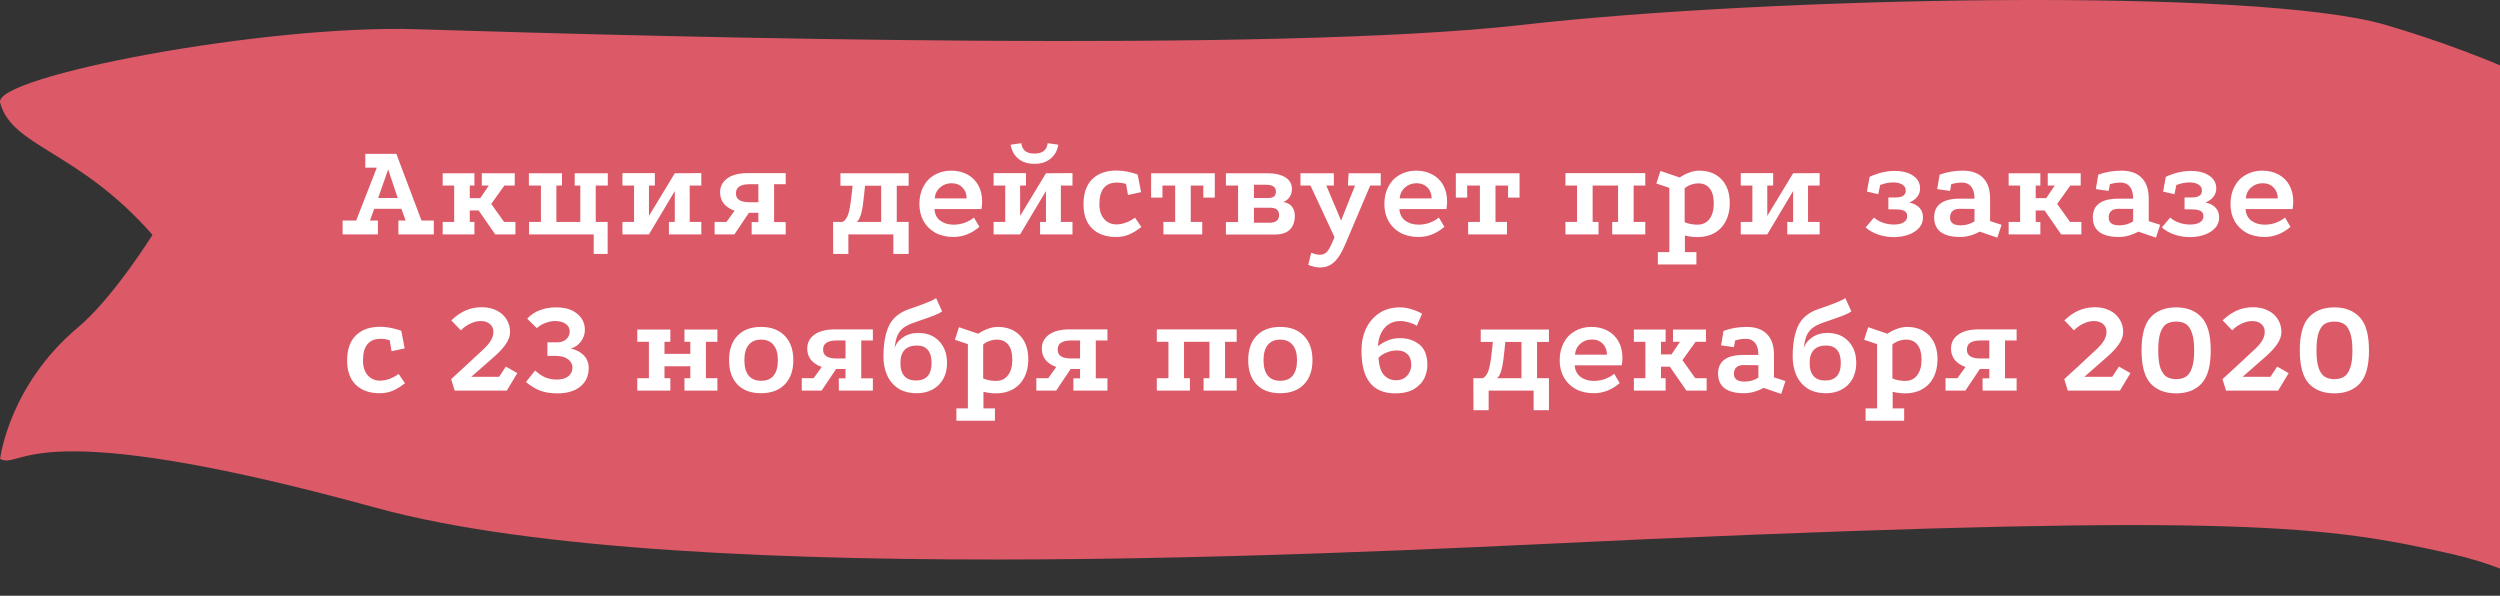
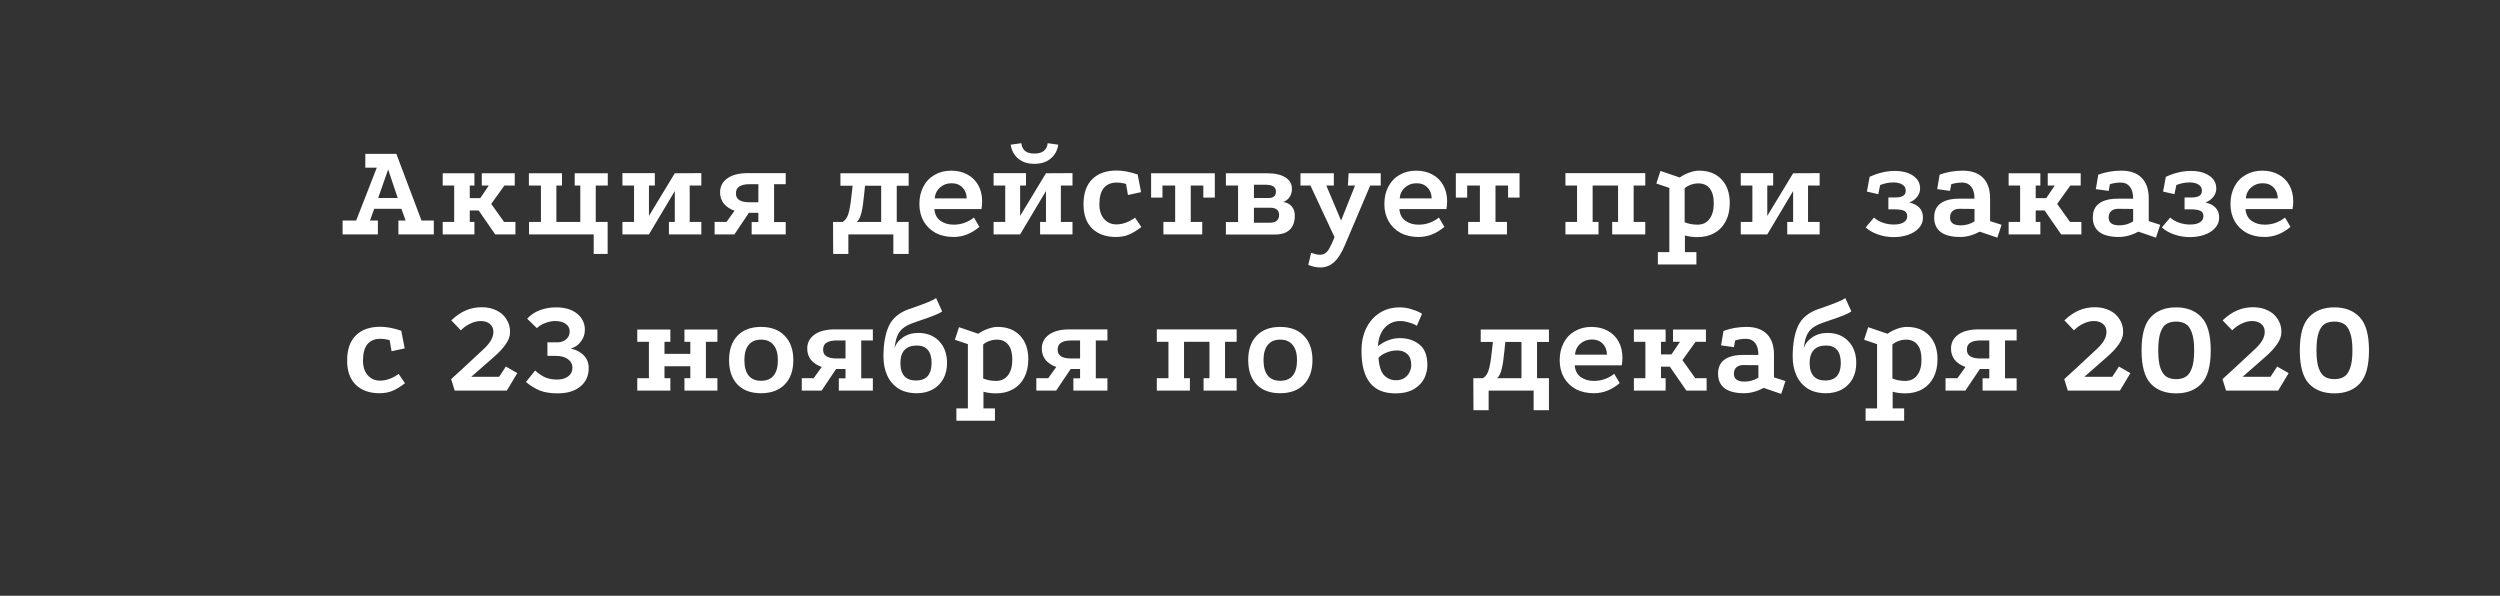
<svg xmlns="http://www.w3.org/2000/svg" width="256" height="61" viewBox="0 0 256 61" fill="none">
  <rect x="0" y="0" width="256" height="61" fill="#333333" stroke="none" />
-   <path d="M38.513 52C70.513 60.795 145.467 56.215 169.012 55.192C229.394 52.568 238.388 53.863 251.012 56.716C258.494 58.406 262.765 61.876 263.402 60.795C264.452 59.016 265.981 55.973 267.01 49.587C269.533 33.905 269.533 19.653 268.692 15.377C267.851 11.1 254.357 5.495 244.28 2.548C231.035 -1.326 181.172 -0.337 155.881 2.547C130.59 5.432 69.672 3.84 42.649 2.993C27.044 2.504 -0.675 7.825 0.013 10.5C1.19 15.069 8.013 15.377 15.615 24.05C15.615 24.05 11.603 30.487 8.013 33.5C0.863 39.5 0.012 47 0.012 47C2.367 48.144 2.621 42.135 38.513 52Z" fill="#DC5967" />
  <path d="M35.084 24V22.586H36.47L38.584 17.168H37.408V15.754H40.586L43.162 22.586H44.422V24H40.796V22.586H41.538L41.104 21.382H38.318L37.884 22.586H38.696V24H35.084ZM38.724 20.276H40.726L39.746 17.35L38.724 20.276ZM45.332 17.742H48.58V19.002H48.104V20.29H49.182L50.05 19.002H49.336V17.742H52.71V19.002H51.646L50.302 20.878L51.618 22.726H52.78V24H50.708L49.014 21.55H48.104V22.726H48.58V24H45.332V22.726H46.508V19.002H45.332V17.742ZM60.795 26.002V24H54.173V22.726H55.391V19.002H54.159V17.742H57.547V19.002H56.973V22.726H59.423V19.002H58.849V17.742H62.237V19.002H61.005V22.726H62.223V26.002H60.795ZM63.737 17.728H67.055V19.002H66.453V22.11L69.099 17.742L71.815 17.728V19.002H70.625V22.726H71.815V24H68.497V22.726H69.099V19.562L66.453 24H63.737V22.726H64.927V19.002H63.737V17.728ZM79.266 18.862V22.74H80.456V24H76.97V22.74H77.656V21.788H76.69L75.206 24H73.176V22.726H74.394L75.22 21.578C74.762 21.419 74.398 21.181 74.128 20.864C73.866 20.537 73.736 20.15 73.736 19.702C73.736 19.105 73.978 18.629 74.464 18.274C74.958 17.91 75.663 17.728 76.578 17.728H80.456V18.862H79.266ZM77.656 18.862H76.76C76.312 18.862 75.966 18.937 75.724 19.086C75.481 19.226 75.36 19.469 75.36 19.814C75.36 20.411 75.822 20.71 76.746 20.71H77.656V18.862ZM85.304 22.726H86.284C86.601 22.539 86.82 22.18 86.942 21.648C87.063 21.107 87.161 20.449 87.236 19.674L87.306 19.016H86.06V17.742H93.046V19.016H91.828V22.726H93.046V26.002H91.478V24H86.872V26.002H85.318L85.304 22.726ZM90.232 22.726V19.016H88.58L88.496 19.828C88.421 20.64 88.328 21.284 88.216 21.76C88.104 22.227 87.945 22.549 87.74 22.726H90.232ZM100.291 23.23C99.479 23.921 98.597 24.266 97.645 24.266C96.945 24.266 96.329 24.126 95.797 23.846C95.275 23.557 94.869 23.16 94.579 22.656C94.29 22.143 94.145 21.555 94.145 20.892C94.145 20.22 94.281 19.627 94.551 19.114C94.822 18.591 95.205 18.19 95.699 17.91C96.194 17.621 96.759 17.476 97.393 17.476C98.028 17.476 98.583 17.607 99.059 17.868C99.545 18.129 99.918 18.498 100.179 18.974C100.441 19.45 100.571 20.001 100.571 20.626C100.571 20.869 100.548 21.13 100.501 21.41H95.685C95.723 21.933 95.923 22.329 96.287 22.6C96.661 22.871 97.113 23.006 97.645 23.006C98.42 23.006 99.115 22.763 99.731 22.278L100.291 23.23ZM98.989 20.318C98.98 19.851 98.835 19.478 98.555 19.198C98.275 18.909 97.902 18.764 97.435 18.764C96.978 18.764 96.586 18.909 96.259 19.198C95.933 19.487 95.751 19.861 95.713 20.318H98.989ZM101.745 17.728H105.063V19.002H104.461V22.11L107.107 17.742L109.823 17.728V19.002H108.633V22.726H109.823V24H106.505V22.726H107.107V19.562L104.461 24H101.745V22.726H102.935V19.002H101.745V17.728ZM105.917 16.776C105.227 16.776 104.671 16.594 104.251 16.23C103.831 15.866 103.579 15.395 103.495 14.816L104.587 14.662C104.615 14.989 104.737 15.25 104.951 15.446C105.175 15.633 105.497 15.726 105.917 15.726C106.347 15.726 106.673 15.633 106.897 15.446C107.131 15.25 107.257 14.989 107.275 14.662L108.367 14.816C108.283 15.395 108.027 15.866 107.597 16.23C107.177 16.594 106.617 16.776 105.917 16.776ZM115.306 18.834C114.97 18.741 114.653 18.694 114.354 18.694C113.776 18.694 113.332 18.881 113.024 19.254C112.726 19.627 112.576 20.183 112.576 20.92C112.576 21.555 112.74 22.059 113.066 22.432C113.393 22.796 113.808 22.978 114.312 22.978C114.947 22.978 115.586 22.749 116.23 22.292L116.874 23.244C116.417 23.599 115.997 23.855 115.614 24.014C115.232 24.182 114.784 24.266 114.27 24.266C113.244 24.266 112.432 23.977 111.834 23.398C111.246 22.819 110.952 21.993 110.952 20.92C110.952 19.8 111.246 18.946 111.834 18.358C112.432 17.761 113.267 17.462 114.34 17.462C114.994 17.462 115.712 17.597 116.496 17.868L116.846 19.674L115.502 19.968L115.306 18.834ZM117.873 17.742H124.397V20.234H123.221V19.002H121.933V22.726H123.109V24H119.133V22.726H120.337V19.002H119.035V20.234H117.873V17.742ZM129.732 17.742C130.553 17.742 131.183 17.882 131.622 18.162C132.07 18.442 132.294 18.839 132.294 19.352C132.294 19.669 132.214 19.945 132.056 20.178C131.906 20.402 131.692 20.57 131.412 20.682C131.794 20.747 132.084 20.901 132.28 21.144C132.485 21.387 132.588 21.704 132.588 22.096C132.588 22.712 132.415 23.188 132.07 23.524C131.724 23.851 131.225 24.014 130.572 24.014H125.532V22.74H126.778V19.002H125.532V17.742H129.732ZM129.9 20.276C130.404 20.276 130.656 20.057 130.656 19.618C130.656 19.151 130.31 18.918 129.62 18.918H128.402V20.276H129.9ZM129.998 22.81C130.651 22.81 130.978 22.544 130.978 22.012C130.978 21.517 130.67 21.27 130.054 21.27H128.402V22.81H129.998ZM141.387 17.742V19.002H140.309L137.733 25.064C137.388 25.885 137.014 26.478 136.613 26.842C136.212 27.206 135.74 27.388 135.199 27.388C134.798 27.388 134.387 27.299 133.967 27.122L134.261 25.89C134.448 25.955 134.606 26.002 134.737 26.03C134.868 26.067 135.008 26.086 135.157 26.086C135.381 26.086 135.568 26.03 135.717 25.918C135.876 25.815 136.02 25.638 136.151 25.386C136.291 25.143 136.459 24.775 136.655 24.28L134.191 19.002H133.169V17.742H136.585V19.002H135.815L137.327 22.586L138.755 19.002H138.027L138.097 17.742H141.387ZM147.905 23.23C147.093 23.921 146.211 24.266 145.259 24.266C144.559 24.266 143.943 24.126 143.411 23.846C142.889 23.557 142.483 23.16 142.193 22.656C141.904 22.143 141.759 21.555 141.759 20.892C141.759 20.22 141.895 19.627 142.165 19.114C142.436 18.591 142.819 18.19 143.313 17.91C143.808 17.621 144.373 17.476 145.007 17.476C145.642 17.476 146.197 17.607 146.673 17.868C147.159 18.129 147.532 18.498 147.793 18.974C148.055 19.45 148.185 20.001 148.185 20.626C148.185 20.869 148.162 21.13 148.115 21.41H143.299C143.337 21.933 143.537 22.329 143.901 22.6C144.275 22.871 144.727 23.006 145.259 23.006C146.034 23.006 146.729 22.763 147.345 22.278L147.905 23.23ZM146.603 20.318C146.594 19.851 146.449 19.478 146.169 19.198C145.889 18.909 145.516 18.764 145.049 18.764C144.592 18.764 144.2 18.909 143.873 19.198C143.547 19.487 143.365 19.861 143.327 20.318H146.603ZM149.078 17.742H155.602V20.234H154.426V19.002H153.138V22.726H154.314V24H150.338V22.726H151.542V19.002H150.24V20.234H149.078V17.742ZM160.3 17.728H168.476V19.002H167.286V22.726H168.476V24H165.088V22.726H165.69V19.002H163.086V22.726H163.688V24H160.3V22.726H161.49V19.002H160.3V17.728ZM169.764 25.82H170.94V19.24L169.61 18.792L170.03 17.504L172.004 18.176C172.312 17.961 172.638 17.793 172.984 17.672C173.338 17.541 173.674 17.476 173.992 17.476C174.962 17.476 175.728 17.775 176.288 18.372C176.848 18.96 177.128 19.772 177.128 20.808C177.128 21.499 176.992 22.11 176.722 22.642C176.451 23.165 176.064 23.571 175.56 23.86C175.065 24.14 174.486 24.28 173.824 24.28C173.357 24.28 172.928 24.224 172.536 24.112V25.82H173.712V27.08H169.764V25.82ZM173.81 23.006C174.342 23.006 174.752 22.815 175.042 22.432C175.34 22.049 175.49 21.513 175.49 20.822C175.49 20.159 175.354 19.655 175.084 19.31C174.813 18.955 174.421 18.778 173.908 18.778C173.646 18.778 173.39 18.825 173.138 18.918C172.895 19.002 172.685 19.123 172.508 19.282V22.754C172.666 22.829 172.862 22.889 173.096 22.936C173.338 22.983 173.576 23.006 173.81 23.006ZM178.254 17.728H181.572V19.002H180.97V22.11L183.616 17.742L186.332 17.728V19.002H185.142V22.726H186.332V24H183.014V22.726H183.616V19.562L180.97 24H178.254V22.726H179.444V19.002H178.254V17.728ZM193.929 24.28C193.36 24.28 192.823 24.191 192.319 24.014C191.815 23.846 191.39 23.603 191.045 23.286L191.899 22.278C192.16 22.511 192.468 22.689 192.823 22.81C193.178 22.931 193.546 22.992 193.929 22.992C194.368 22.992 194.704 22.917 194.937 22.768C195.18 22.619 195.301 22.409 195.301 22.138C195.301 21.877 195.198 21.695 194.993 21.592C194.788 21.489 194.47 21.438 194.041 21.438H193.369V20.22H194.083C194.438 20.22 194.704 20.164 194.881 20.052C195.058 19.94 195.147 19.763 195.147 19.52C195.147 19.24 195.026 19.03 194.783 18.89C194.55 18.75 194.246 18.68 193.873 18.68C193.434 18.68 192.986 18.769 192.529 18.946L192.333 19.884L191.171 19.618L191.451 18.106C192.319 17.705 193.173 17.504 194.013 17.504C194.806 17.504 195.436 17.667 195.903 17.994C196.379 18.311 196.617 18.75 196.617 19.31C196.617 19.618 196.519 19.898 196.323 20.15C196.127 20.402 195.856 20.598 195.511 20.738C195.959 20.831 196.304 21.009 196.547 21.27C196.79 21.522 196.911 21.858 196.911 22.278C196.911 22.698 196.771 23.057 196.491 23.356C196.22 23.655 195.856 23.883 195.399 24.042C194.942 24.201 194.452 24.28 193.929 24.28ZM202.721 23.72C202.049 24.084 201.381 24.266 200.719 24.266C199.851 24.266 199.188 24.098 198.731 23.762C198.283 23.417 198.059 22.917 198.059 22.264C198.059 21.629 198.273 21.153 198.703 20.836C199.141 20.509 199.781 20.346 200.621 20.346H202.189C202.189 19.805 202.077 19.394 201.853 19.114C201.629 18.834 201.321 18.694 200.929 18.694C200.537 18.694 200.163 18.75 199.809 18.862L199.683 19.548L198.367 19.366L198.619 17.882C199.375 17.611 200.159 17.476 200.971 17.476C201.885 17.476 202.581 17.719 203.057 18.204C203.542 18.689 203.785 19.394 203.785 20.318V22.642L204.961 23.02L204.527 24.336L202.721 23.72ZM200.663 21.382C200.345 21.382 200.103 21.461 199.935 21.62C199.767 21.769 199.683 21.989 199.683 22.278C199.683 22.81 200.047 23.076 200.775 23.076C201.288 23.076 201.759 22.941 202.189 22.67V21.396L200.663 21.382ZM205.685 17.742H208.933V19.002H208.457V20.29H209.535L210.403 19.002H209.689V17.742H213.063V19.002H211.999L210.655 20.878L211.971 22.726H213.133V24H211.061L209.367 21.55H208.457V22.726H208.933V24H205.685V22.726H206.861V19.002H205.685V17.742ZM218.966 23.72C218.294 24.084 217.626 24.266 216.964 24.266C216.096 24.266 215.433 24.098 214.976 23.762C214.528 23.417 214.304 22.917 214.304 22.264C214.304 21.629 214.518 21.153 214.948 20.836C215.386 20.509 216.026 20.346 216.866 20.346H218.434C218.434 19.805 218.322 19.394 218.098 19.114C217.874 18.834 217.566 18.694 217.174 18.694C216.782 18.694 216.408 18.75 216.054 18.862L215.928 19.548L214.612 19.366L214.864 17.882C215.62 17.611 216.404 17.476 217.216 17.476C218.13 17.476 218.826 17.719 219.302 18.204C219.787 18.689 220.03 19.394 220.03 20.318V22.642L221.206 23.02L220.772 24.336L218.966 23.72ZM216.908 21.382C216.59 21.382 216.348 21.461 216.18 21.62C216.012 21.769 215.928 21.989 215.928 22.278C215.928 22.81 216.292 23.076 217.02 23.076C217.533 23.076 218.004 22.941 218.434 22.67V21.396L216.908 21.382ZM224.259 24.28C223.69 24.28 223.153 24.191 222.649 24.014C222.145 23.846 221.72 23.603 221.375 23.286L222.229 22.278C222.49 22.511 222.798 22.689 223.153 22.81C223.508 22.931 223.876 22.992 224.259 22.992C224.698 22.992 225.034 22.917 225.267 22.768C225.51 22.619 225.631 22.409 225.631 22.138C225.631 21.877 225.528 21.695 225.323 21.592C225.118 21.489 224.8 21.438 224.371 21.438H223.699V20.22H224.413C224.768 20.22 225.034 20.164 225.211 20.052C225.388 19.94 225.477 19.763 225.477 19.52C225.477 19.24 225.356 19.03 225.113 18.89C224.88 18.75 224.576 18.68 224.203 18.68C223.764 18.68 223.316 18.769 222.859 18.946L222.663 19.884L221.501 19.618L221.781 18.106C222.649 17.705 223.503 17.504 224.343 17.504C225.136 17.504 225.766 17.667 226.233 17.994C226.709 18.311 226.947 18.75 226.947 19.31C226.947 19.618 226.849 19.898 226.653 20.15C226.457 20.402 226.186 20.598 225.841 20.738C226.289 20.831 226.634 21.009 226.877 21.27C227.12 21.522 227.241 21.858 227.241 22.278C227.241 22.698 227.101 23.057 226.821 23.356C226.55 23.655 226.186 23.883 225.729 24.042C225.272 24.201 224.782 24.28 224.259 24.28ZM234.547 23.23C233.735 23.921 232.853 24.266 231.901 24.266C231.201 24.266 230.585 24.126 230.053 23.846C229.531 23.557 229.125 23.16 228.835 22.656C228.546 22.143 228.401 21.555 228.401 20.892C228.401 20.22 228.537 19.627 228.807 19.114C229.078 18.591 229.461 18.19 229.955 17.91C230.45 17.621 231.015 17.476 231.649 17.476C232.284 17.476 232.839 17.607 233.315 17.868C233.801 18.129 234.174 18.498 234.435 18.974C234.697 19.45 234.827 20.001 234.827 20.626C234.827 20.869 234.804 21.13 234.757 21.41H229.941C229.979 21.933 230.179 22.329 230.543 22.6C230.917 22.871 231.369 23.006 231.901 23.006C232.676 23.006 233.371 22.763 233.987 22.278L234.547 23.23ZM233.245 20.318C233.236 19.851 233.091 19.478 232.811 19.198C232.531 18.909 232.158 18.764 231.691 18.764C231.234 18.764 230.842 18.909 230.515 19.198C230.189 19.487 230.007 19.861 229.969 20.318H233.245ZM39.9 34.834C39.564 34.741 39.247 34.694 38.948 34.694C38.369 34.694 37.926 34.881 37.618 35.254C37.319 35.627 37.17 36.183 37.17 36.92C37.17 37.555 37.333 38.059 37.66 38.432C37.987 38.796 38.402 38.978 38.906 38.978C39.541 38.978 40.18 38.749 40.824 38.292L41.468 39.244C41.011 39.599 40.591 39.855 40.208 40.014C39.825 40.182 39.377 40.266 38.864 40.266C37.837 40.266 37.025 39.977 36.428 39.398C35.84 38.819 35.546 37.993 35.546 36.92C35.546 35.8 35.84 34.946 36.428 34.358C37.025 33.761 37.861 33.462 38.934 33.462C39.587 33.462 40.306 33.597 41.09 33.868L41.44 35.674L40.096 35.968L39.9 34.834ZM46.197 38.824L47.541 37.592C48.531 36.677 49.203 36.052 49.557 35.716C49.884 35.408 50.127 35.114 50.285 34.834C50.444 34.554 50.523 34.269 50.523 33.98C50.523 33.644 50.407 33.378 50.173 33.182C49.94 32.977 49.623 32.874 49.221 32.874C48.876 32.874 48.521 32.963 48.157 33.14C47.793 33.308 47.471 33.537 47.191 33.826L46.211 32.804C46.715 32.328 47.215 31.987 47.709 31.782C48.204 31.567 48.75 31.46 49.347 31.46C49.898 31.46 50.393 31.567 50.831 31.782C51.27 31.987 51.611 32.286 51.853 32.678C52.105 33.061 52.231 33.499 52.231 33.994C52.231 34.414 52.082 34.834 51.783 35.254C51.494 35.674 51.074 36.122 50.523 36.598C49.954 37.102 49.534 37.471 49.263 37.704L48.255 38.586H51.111L51.797 37.536L52.973 38.208L51.895 40H46.561L46.197 38.824ZM57.035 35.058C57.418 35.058 57.73 34.955 57.973 34.75C58.216 34.535 58.337 34.265 58.337 33.938C58.337 33.611 58.202 33.355 57.931 33.168C57.66 32.972 57.301 32.874 56.853 32.874C56.508 32.874 56.163 32.944 55.817 33.084C55.472 33.215 55.192 33.387 54.977 33.602L53.983 32.636C54.338 32.244 54.767 31.955 55.271 31.768C55.785 31.572 56.34 31.474 56.937 31.474C57.852 31.474 58.571 31.689 59.093 32.118C59.625 32.547 59.891 33.103 59.891 33.784C59.891 34.213 59.756 34.61 59.485 34.974C59.215 35.338 58.869 35.576 58.449 35.688C59.019 35.819 59.467 36.057 59.793 36.402C60.12 36.747 60.283 37.177 60.283 37.69C60.283 38.483 59.998 39.113 59.429 39.58C58.86 40.047 58.081 40.28 57.091 40.28C56.391 40.28 55.794 40.187 55.299 40C54.814 39.804 54.333 39.51 53.857 39.118L54.795 37.942C55.159 38.269 55.514 38.507 55.859 38.656C56.205 38.796 56.601 38.866 57.049 38.866C57.516 38.866 57.894 38.759 58.183 38.544C58.472 38.32 58.617 38.026 58.617 37.662C58.617 37.298 58.463 37.004 58.155 36.78C57.856 36.556 57.45 36.444 56.937 36.444H56.055V35.058H57.035ZM65.257 33.742H68.645V35.002H68.043V36.234H70.689V35.002H70.088V33.742H73.462V35.002H72.285V38.726H73.462V40H70.088V38.726H70.689V37.508H68.043V38.726H68.645V40H65.257V38.726H66.448V35.002H65.257V33.742ZM77.919 33.476C78.965 33.476 79.777 33.779 80.355 34.386C80.943 34.983 81.237 35.814 81.237 36.878C81.237 37.942 80.943 38.773 80.355 39.37C79.777 39.967 78.965 40.266 77.919 40.266C76.893 40.266 76.09 39.967 75.511 39.37C74.942 38.773 74.657 37.942 74.657 36.878C74.657 35.814 74.942 34.983 75.511 34.386C76.09 33.779 76.893 33.476 77.919 33.476ZM77.933 34.778C77.373 34.778 76.949 34.96 76.659 35.324C76.37 35.679 76.225 36.197 76.225 36.878C76.225 37.569 76.37 38.096 76.659 38.46C76.949 38.815 77.373 38.992 77.933 38.992C78.503 38.992 78.932 38.815 79.221 38.46C79.511 38.096 79.655 37.569 79.655 36.878C79.655 36.197 79.506 35.679 79.207 35.324C78.918 34.96 78.493 34.778 77.933 34.778ZM88.191 34.862V38.74H89.381V40H85.895V38.74H86.581V37.788H85.615L84.131 40H82.101V38.726H83.319L84.145 37.578C83.688 37.419 83.323 37.181 83.053 36.864C82.791 36.537 82.661 36.15 82.661 35.702C82.661 35.105 82.903 34.629 83.389 34.274C83.883 33.91 84.588 33.728 85.503 33.728H89.381V34.862H88.191ZM86.581 34.862H85.685C85.237 34.862 84.891 34.937 84.649 35.086C84.406 35.226 84.285 35.469 84.285 35.814C84.285 36.411 84.747 36.71 85.671 36.71H86.581V34.862ZM96.472 31.88C96.314 32.011 96.043 32.151 95.66 32.3C95.287 32.449 94.806 32.622 94.218 32.818L93.574 33.042C93.089 33.21 92.711 33.406 92.44 33.63C92.179 33.854 91.988 34.125 91.866 34.442C91.745 34.75 91.656 35.165 91.6 35.688C91.722 35.24 92.006 34.862 92.454 34.554C92.902 34.246 93.425 34.092 94.022 34.092C94.918 34.092 95.632 34.372 96.164 34.932C96.706 35.492 96.976 36.239 96.976 37.172C96.976 37.797 96.846 38.343 96.584 38.81C96.323 39.277 95.959 39.636 95.492 39.888C95.026 40.14 94.489 40.266 93.882 40.266C93.126 40.266 92.492 40.103 91.978 39.776C91.474 39.44 91.096 38.992 90.844 38.432C90.592 37.863 90.466 37.223 90.466 36.514C90.466 35.235 90.648 34.195 91.012 33.392C91.386 32.58 92.086 31.997 93.112 31.642C93.178 31.623 93.252 31.6 93.336 31.572C93.42 31.535 93.523 31.497 93.644 31.46C94.204 31.264 94.666 31.091 95.03 30.942C95.404 30.793 95.679 30.653 95.856 30.522L96.472 31.88ZM93.896 35.38C93.336 35.38 92.912 35.534 92.622 35.842C92.342 36.141 92.202 36.584 92.202 37.172C92.202 37.76 92.338 38.208 92.608 38.516C92.879 38.815 93.276 38.964 93.798 38.964C94.321 38.964 94.718 38.815 94.988 38.516C95.259 38.208 95.394 37.76 95.394 37.172C95.394 36.584 95.268 36.141 95.016 35.842C94.764 35.534 94.391 35.38 93.896 35.38ZM97.934 41.82H99.11V35.24L97.78 34.792L98.2 33.504L100.174 34.176C100.482 33.961 100.809 33.793 101.154 33.672C101.509 33.541 101.845 33.476 102.162 33.476C103.133 33.476 103.898 33.775 104.458 34.372C105.018 34.96 105.298 35.772 105.298 36.808C105.298 37.499 105.163 38.11 104.892 38.642C104.621 39.165 104.234 39.571 103.73 39.86C103.235 40.14 102.657 40.28 101.994 40.28C101.527 40.28 101.098 40.224 100.706 40.112V41.82H101.882V43.08H97.934V41.82ZM101.98 39.006C102.512 39.006 102.923 38.815 103.212 38.432C103.511 38.049 103.66 37.513 103.66 36.822C103.66 36.159 103.525 35.655 103.254 35.31C102.983 34.955 102.591 34.778 102.078 34.778C101.817 34.778 101.56 34.825 101.308 34.918C101.065 35.002 100.855 35.123 100.678 35.282V38.754C100.837 38.829 101.033 38.889 101.266 38.936C101.509 38.983 101.747 39.006 101.98 39.006ZM112.21 34.862V38.74H113.4V40H109.914V38.74H110.6V37.788H109.634L108.15 40H106.12V38.726H107.338L108.164 37.578C107.706 37.419 107.342 37.181 107.072 36.864C106.81 36.537 106.68 36.15 106.68 35.702C106.68 35.105 106.922 34.629 107.408 34.274C107.902 33.91 108.607 33.728 109.522 33.728H113.4V34.862H112.21ZM110.6 34.862H109.704C109.256 34.862 108.91 34.937 108.668 35.086C108.425 35.226 108.304 35.469 108.304 35.814C108.304 36.411 108.766 36.71 109.69 36.71H110.6V34.862ZM118.458 33.728H126.634V35.002H125.444V38.726H126.634V40H123.246V38.726H123.848V35.002H121.244V38.726H121.846V40H118.458V38.726H119.648V35.002H118.458V33.728ZM131.079 33.476C132.124 33.476 132.936 33.779 133.515 34.386C134.103 34.983 134.397 35.814 134.397 36.878C134.397 37.942 134.103 38.773 133.515 39.37C132.936 39.967 132.124 40.266 131.079 40.266C130.052 40.266 129.249 39.967 128.671 39.37C128.101 38.773 127.817 37.942 127.817 36.878C127.817 35.814 128.101 34.983 128.671 34.386C129.249 33.779 130.052 33.476 131.079 33.476ZM131.093 34.778C130.533 34.778 130.108 34.96 129.819 35.324C129.529 35.679 129.385 36.197 129.385 36.878C129.385 37.569 129.529 38.096 129.819 38.46C130.108 38.815 130.533 38.992 131.093 38.992C131.662 38.992 132.091 38.815 132.381 38.46C132.67 38.096 132.815 37.569 132.815 36.878C132.815 36.197 132.665 35.679 132.367 35.324C132.077 34.96 131.653 34.778 131.093 34.778ZM145.085 33.364C144.898 33.233 144.637 33.121 144.301 33.028C143.974 32.925 143.666 32.874 143.377 32.874C142.91 32.874 142.504 32.995 142.159 33.238C141.823 33.471 141.566 33.789 141.389 34.19C141.211 34.582 141.118 35.002 141.109 35.45C141.417 35.198 141.762 34.997 142.145 34.848C142.527 34.699 142.924 34.624 143.335 34.624C144.147 34.624 144.819 34.843 145.351 35.282C145.892 35.711 146.163 36.416 146.163 37.396C146.163 37.825 146.065 38.259 145.869 38.698C145.673 39.127 145.327 39.501 144.833 39.818C144.338 40.126 143.68 40.28 142.859 40.28C140.563 40.28 139.415 38.824 139.415 35.912C139.415 35.063 139.573 34.302 139.891 33.63C140.217 32.958 140.675 32.431 141.263 32.048C141.86 31.665 142.555 31.474 143.349 31.474C143.778 31.474 144.207 31.549 144.637 31.698C145.075 31.838 145.402 31.983 145.617 32.132L145.085 33.364ZM143.055 35.884C142.681 35.884 142.317 35.959 141.963 36.108C141.608 36.248 141.337 36.43 141.151 36.654C141.225 37.522 141.426 38.119 141.753 38.446C142.079 38.773 142.481 38.936 142.957 38.936C143.293 38.936 143.577 38.861 143.811 38.712C144.044 38.553 144.217 38.357 144.329 38.124C144.45 37.881 144.511 37.639 144.511 37.396C144.511 36.883 144.38 36.505 144.119 36.262C143.857 36.01 143.503 35.884 143.055 35.884ZM150.869 38.726H151.849C152.167 38.539 152.386 38.18 152.507 37.648C152.629 37.107 152.727 36.449 152.801 35.674L152.871 35.016H151.625V33.742H158.611V35.016H157.393V38.726H158.611V42.002H157.043V40H152.437V42.002H150.883L150.869 38.726ZM155.797 38.726V35.016H154.145L154.061 35.828C153.987 36.64 153.893 37.284 153.781 37.76C153.669 38.227 153.511 38.549 153.305 38.726H155.797ZM165.857 39.23C165.045 39.921 164.163 40.266 163.211 40.266C162.511 40.266 161.895 40.126 161.363 39.846C160.84 39.557 160.434 39.16 160.145 38.656C159.856 38.143 159.711 37.555 159.711 36.892C159.711 36.22 159.846 35.627 160.117 35.114C160.388 34.591 160.77 34.19 161.265 33.91C161.76 33.621 162.324 33.476 162.959 33.476C163.594 33.476 164.149 33.607 164.625 33.868C165.11 34.129 165.484 34.498 165.745 34.974C166.006 35.45 166.137 36.001 166.137 36.626C166.137 36.869 166.114 37.13 166.067 37.41H161.251C161.288 37.933 161.489 38.329 161.853 38.6C162.226 38.871 162.679 39.006 163.211 39.006C163.986 39.006 164.681 38.763 165.297 38.278L165.857 39.23ZM164.555 36.318C164.546 35.851 164.401 35.478 164.121 35.198C163.841 34.909 163.468 34.764 163.001 34.764C162.544 34.764 162.152 34.909 161.825 35.198C161.498 35.487 161.316 35.861 161.279 36.318H164.555ZM167.311 33.742H170.559V35.002H170.083V36.29H171.161L172.029 35.002H171.315V33.742H174.689V35.002H173.625L172.281 36.878L173.597 38.726H174.759V40H172.687L170.993 37.55H170.083V38.726H170.559V40H167.311V38.726H168.487V35.002H167.311V33.742ZM180.591 39.72C179.919 40.084 179.252 40.266 178.589 40.266C177.721 40.266 177.059 40.098 176.601 39.762C176.153 39.417 175.929 38.917 175.929 38.264C175.929 37.629 176.144 37.153 176.573 36.836C177.012 36.509 177.651 36.346 178.491 36.346H180.059C180.059 35.805 179.947 35.394 179.723 35.114C179.499 34.834 179.191 34.694 178.799 34.694C178.407 34.694 178.034 34.75 177.679 34.862L177.553 35.548L176.237 35.366L176.489 33.882C177.245 33.611 178.029 33.476 178.841 33.476C179.756 33.476 180.451 33.719 180.927 34.204C181.413 34.689 181.655 35.394 181.655 36.318V38.642L182.831 39.02L182.397 40.336L180.591 39.72ZM178.533 37.382C178.216 37.382 177.973 37.461 177.805 37.62C177.637 37.769 177.553 37.989 177.553 38.278C177.553 38.81 177.917 39.076 178.645 39.076C179.159 39.076 179.63 38.941 180.059 38.67V37.396L178.533 37.382ZM189.576 31.88C189.417 32.011 189.146 32.151 188.764 32.3C188.39 32.449 187.91 32.622 187.322 32.818L186.678 33.042C186.192 33.21 185.814 33.406 185.544 33.63C185.282 33.854 185.091 34.125 184.97 34.442C184.848 34.75 184.76 35.165 184.704 35.688C184.825 35.24 185.11 34.862 185.558 34.554C186.006 34.246 186.528 34.092 187.126 34.092C188.022 34.092 188.736 34.372 189.268 34.932C189.809 35.492 190.08 36.239 190.08 37.172C190.08 37.797 189.949 38.343 189.688 38.81C189.426 39.277 189.062 39.636 188.596 39.888C188.129 40.14 187.592 40.266 186.986 40.266C186.23 40.266 185.595 40.103 185.082 39.776C184.578 39.44 184.2 38.992 183.948 38.432C183.696 37.863 183.57 37.223 183.57 36.514C183.57 35.235 183.752 34.195 184.116 33.392C184.489 32.58 185.189 31.997 186.216 31.642C186.281 31.623 186.356 31.6 186.44 31.572C186.524 31.535 186.626 31.497 186.748 31.46C187.308 31.264 187.77 31.091 188.134 30.942C188.507 30.793 188.782 30.653 188.96 30.522L189.576 31.88ZM187 35.38C186.44 35.38 186.015 35.534 185.726 35.842C185.446 36.141 185.306 36.584 185.306 37.172C185.306 37.76 185.441 38.208 185.712 38.516C185.982 38.815 186.379 38.964 186.902 38.964C187.424 38.964 187.821 38.815 188.092 38.516C188.362 38.208 188.498 37.76 188.498 37.172C188.498 36.584 188.372 36.141 188.12 35.842C187.868 35.534 187.494 35.38 187 35.38ZM191.037 41.82H192.213V35.24L190.883 34.792L191.303 33.504L193.277 34.176C193.585 33.961 193.912 33.793 194.257 33.672C194.612 33.541 194.948 33.476 195.265 33.476C196.236 33.476 197.001 33.775 197.561 34.372C198.121 34.96 198.401 35.772 198.401 36.808C198.401 37.499 198.266 38.11 197.995 38.642C197.725 39.165 197.337 39.571 196.833 39.86C196.339 40.14 195.76 40.28 195.097 40.28C194.631 40.28 194.201 40.224 193.809 40.112V41.82H194.985V43.08H191.037V41.82ZM195.083 39.006C195.615 39.006 196.026 38.815 196.315 38.432C196.614 38.049 196.763 37.513 196.763 36.822C196.763 36.159 196.628 35.655 196.357 35.31C196.087 34.955 195.695 34.778 195.181 34.778C194.92 34.778 194.663 34.825 194.411 34.918C194.169 35.002 193.959 35.123 193.781 35.282V38.754C193.94 38.829 194.136 38.889 194.369 38.936C194.612 38.983 194.85 39.006 195.083 39.006ZM205.313 34.862V38.74H206.503V40H203.017V38.74H203.703V37.788H202.737L201.253 40H199.223V38.726H200.441L201.267 37.578C200.81 37.419 200.446 37.181 200.175 36.864C199.914 36.537 199.783 36.15 199.783 35.702C199.783 35.105 200.026 34.629 200.511 34.274C201.006 33.91 201.71 33.728 202.625 33.728H206.503V34.862H205.313ZM203.703 34.862H202.807C202.359 34.862 202.014 34.937 201.771 35.086C201.528 35.226 201.407 35.469 201.407 35.814C201.407 36.411 201.869 36.71 202.793 36.71H203.703V34.862ZM211.379 38.824L212.723 37.592C213.713 36.677 214.385 36.052 214.739 35.716C215.066 35.408 215.309 35.114 215.467 34.834C215.626 34.554 215.705 34.269 215.705 33.98C215.705 33.644 215.589 33.378 215.355 33.182C215.122 32.977 214.805 32.874 214.403 32.874C214.058 32.874 213.703 32.963 213.339 33.14C212.975 33.308 212.653 33.537 212.373 33.826L211.393 32.804C211.897 32.328 212.397 31.987 212.891 31.782C213.386 31.567 213.932 31.46 214.529 31.46C215.08 31.46 215.575 31.567 216.013 31.782C216.452 31.987 216.793 32.286 217.035 32.678C217.287 33.061 217.413 33.499 217.413 33.994C217.413 34.414 217.264 34.834 216.965 35.254C216.676 35.674 216.256 36.122 215.705 36.598C215.136 37.102 214.716 37.471 214.445 37.704L213.437 38.586H216.293L216.979 37.536L218.155 38.208L217.077 40H211.743L211.379 38.824ZM222.837 31.474C223.939 31.474 224.802 31.81 225.427 32.482C226.062 33.145 226.379 34.279 226.379 35.884C226.379 37.48 226.062 38.614 225.427 39.286C224.802 39.949 223.939 40.28 222.837 40.28C221.727 40.28 220.859 39.949 220.233 39.286C219.608 38.614 219.295 37.48 219.295 35.884C219.295 34.279 219.608 33.145 220.233 32.482C220.859 31.81 221.727 31.474 222.837 31.474ZM222.837 32.93C222.464 32.93 222.142 33.005 221.871 33.154C221.61 33.303 221.4 33.593 221.241 34.022C221.083 34.451 221.003 35.072 221.003 35.884C221.003 36.687 221.083 37.303 221.241 37.732C221.409 38.161 221.624 38.451 221.885 38.6C222.147 38.749 222.464 38.824 222.837 38.824C223.211 38.824 223.528 38.749 223.789 38.6C224.06 38.451 224.275 38.161 224.433 37.732C224.601 37.303 224.685 36.687 224.685 35.884C224.685 35.081 224.601 34.465 224.433 34.036C224.275 33.597 224.06 33.303 223.789 33.154C223.528 33.005 223.211 32.93 222.837 32.93ZM227.583 38.824L228.927 37.592C229.917 36.677 230.589 36.052 230.943 35.716C231.27 35.408 231.513 35.114 231.671 34.834C231.83 34.554 231.909 34.269 231.909 33.98C231.909 33.644 231.793 33.378 231.559 33.182C231.326 32.977 231.009 32.874 230.607 32.874C230.262 32.874 229.907 32.963 229.543 33.14C229.179 33.308 228.857 33.537 228.577 33.826L227.597 32.804C228.101 32.328 228.601 31.987 229.095 31.782C229.59 31.567 230.136 31.46 230.733 31.46C231.284 31.46 231.779 31.567 232.217 31.782C232.656 31.987 232.997 32.286 233.239 32.678C233.491 33.061 233.617 33.499 233.617 33.994C233.617 34.414 233.468 34.834 233.169 35.254C232.88 35.674 232.46 36.122 231.909 36.598C231.34 37.102 230.92 37.471 230.649 37.704L229.641 38.586H232.497L233.183 37.536L234.359 38.208L233.281 40H227.947L227.583 38.824ZM239.041 31.474C240.143 31.474 241.006 31.81 241.632 32.482C242.266 33.145 242.584 34.279 242.584 35.884C242.584 37.48 242.266 38.614 241.632 39.286C241.006 39.949 240.143 40.28 239.041 40.28C237.931 40.28 237.063 39.949 236.437 39.286C235.812 38.614 235.499 37.48 235.499 35.884C235.499 34.279 235.812 33.145 236.437 32.482C237.063 31.81 237.931 31.474 239.041 31.474ZM239.041 32.93C238.668 32.93 238.346 33.005 238.075 33.154C237.814 33.303 237.604 33.593 237.445 34.022C237.287 34.451 237.207 35.072 237.207 35.884C237.207 36.687 237.287 37.303 237.445 37.732C237.613 38.161 237.828 38.451 238.089 38.6C238.351 38.749 238.668 38.824 239.041 38.824C239.415 38.824 239.732 38.749 239.993 38.6C240.264 38.451 240.479 38.161 240.637 37.732C240.805 37.303 240.889 36.687 240.889 35.884C240.889 35.081 240.805 34.465 240.637 34.036C240.479 33.597 240.264 33.303 239.993 33.154C239.732 33.005 239.415 32.93 239.041 32.93Z" fill="white" />
</svg>